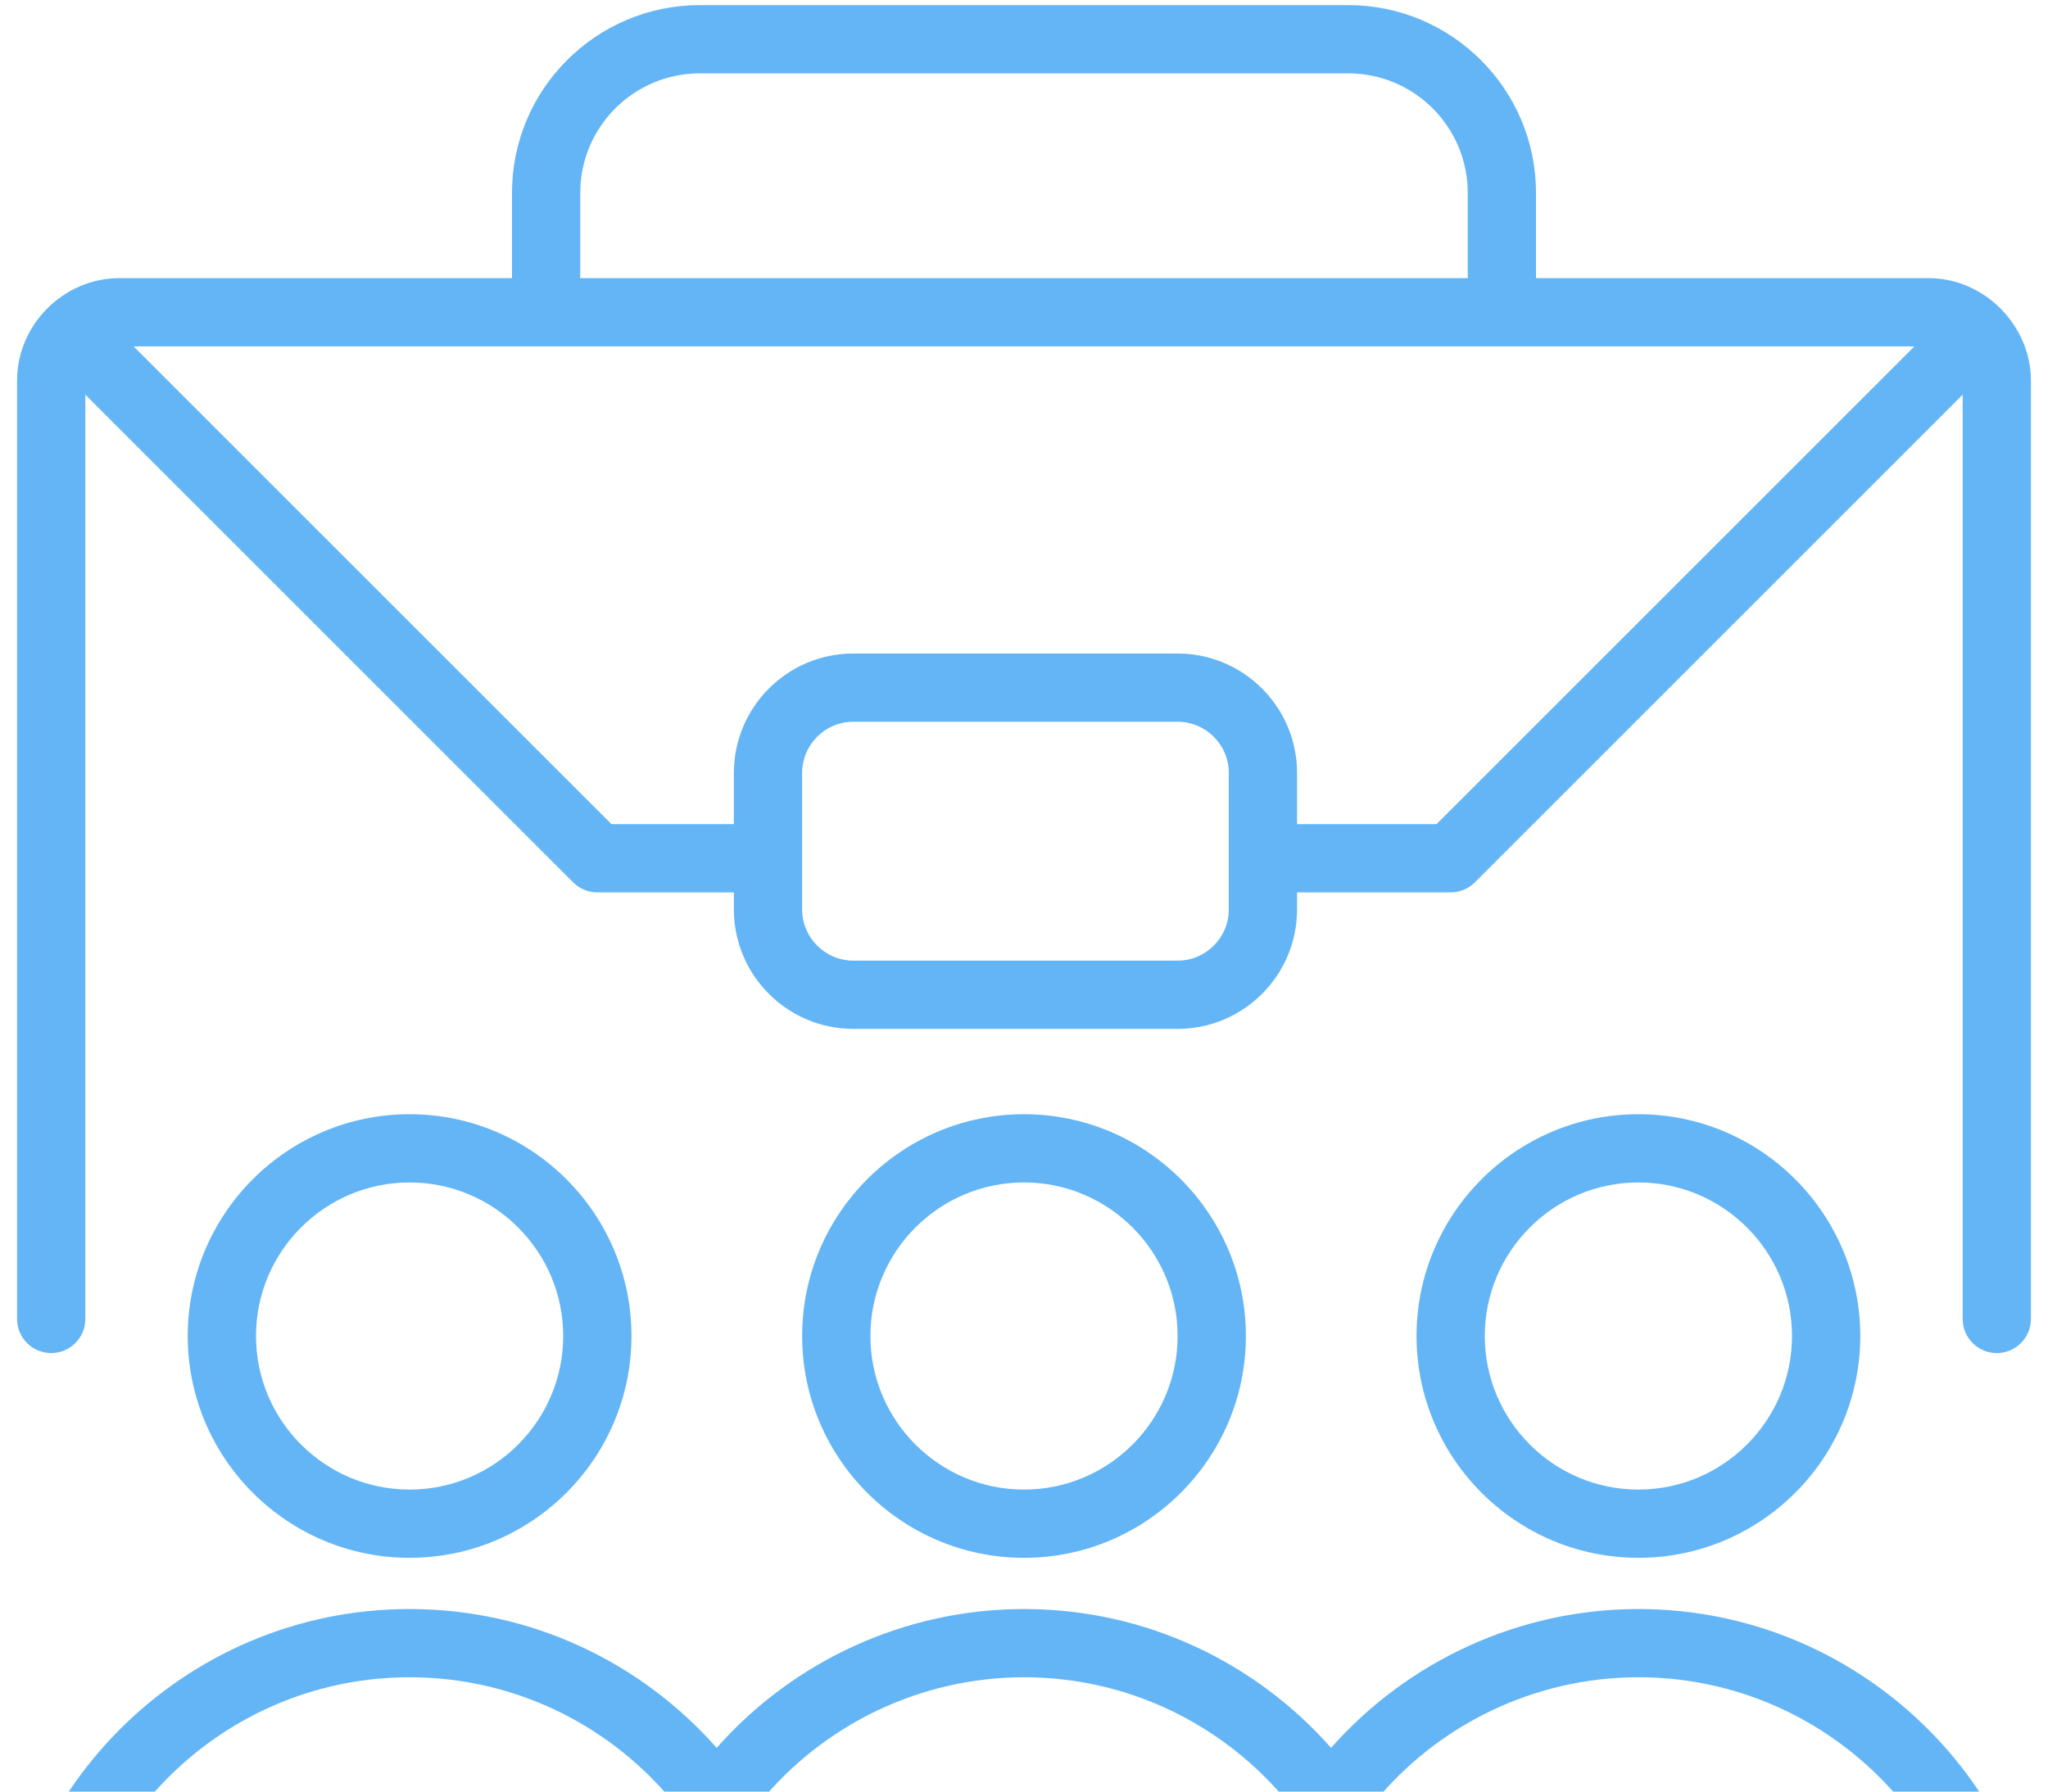
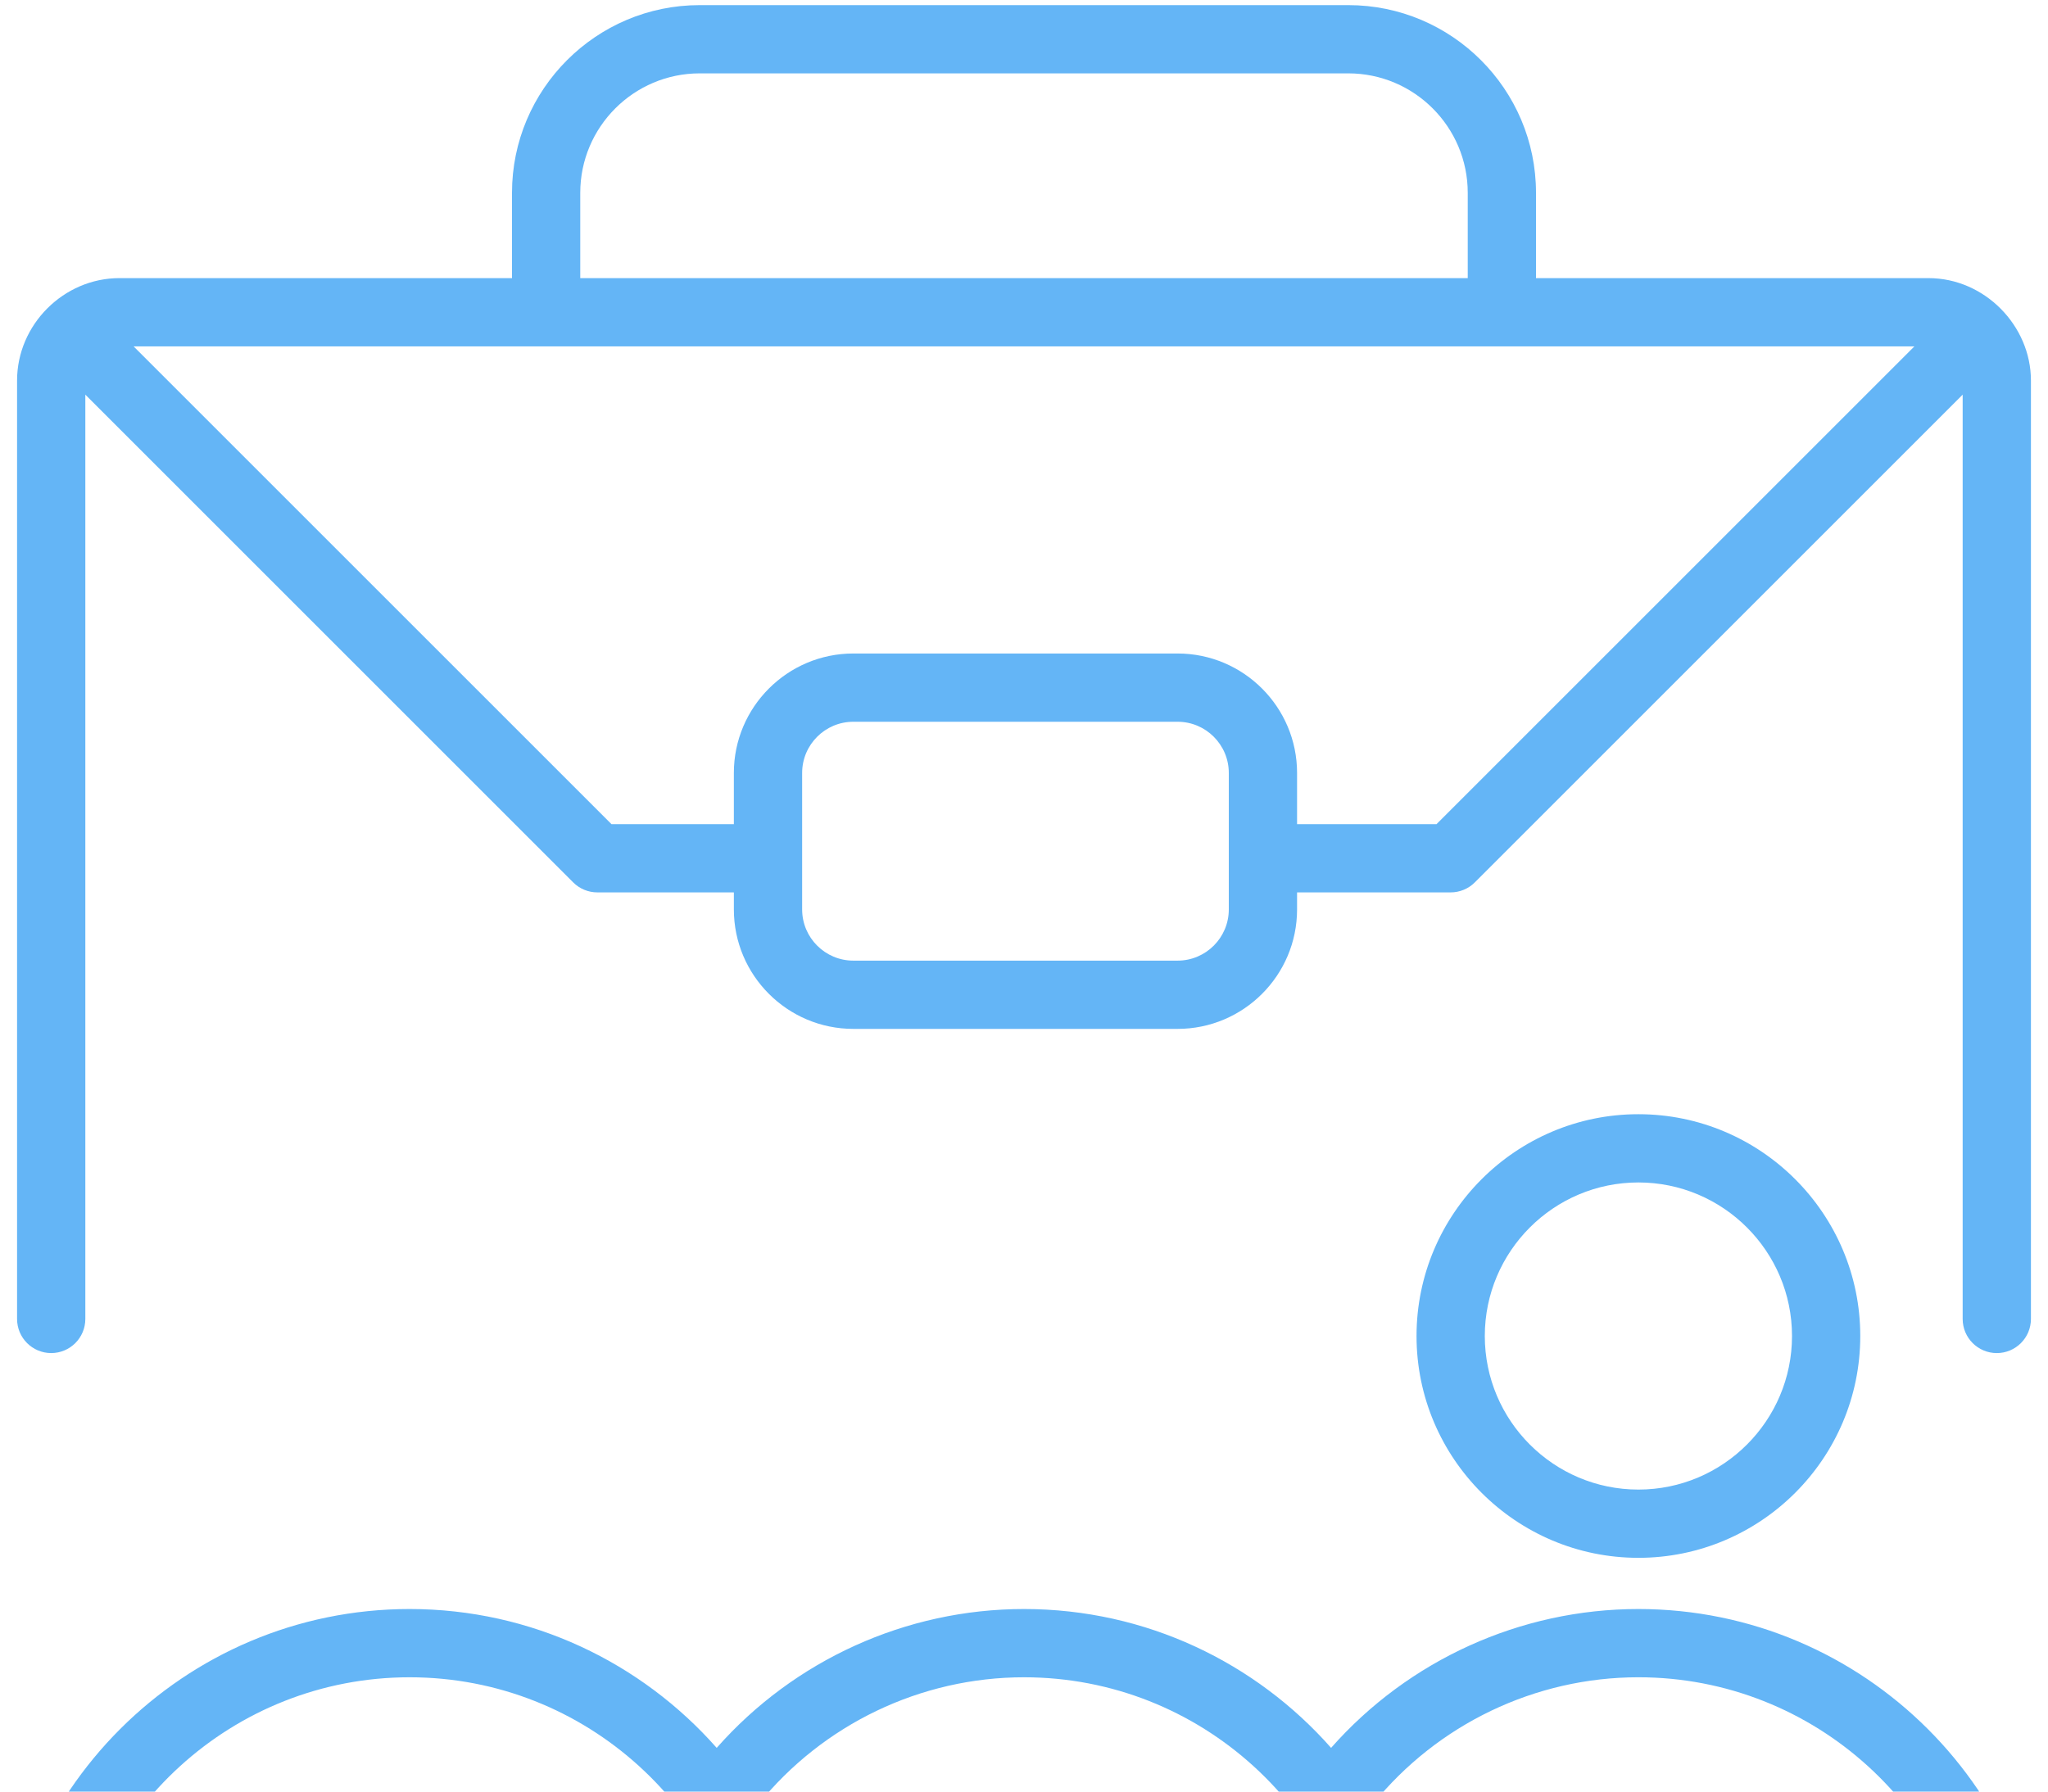
<svg xmlns="http://www.w3.org/2000/svg" width="200" height="175" viewBox="0 0 200 175" fill="none">
  <path d="M138.333 130.5C138.333 142.447 148.053 152.166 160 152.166C171.948 152.166 181.667 142.447 181.667 130.5C181.667 118.553 171.948 108.834 160 108.834C148.053 108.834 138.333 118.553 138.333 130.5ZM175.001 130.5C175.001 138.771 168.272 145.5 160 145.5C151.729 145.5 145 138.771 145 130.5C145 122.229 151.729 115.5 160 115.5C168.272 115.5 175.001 122.229 175.001 130.5Z" fill="#64B5F6" />
-   <path d="M78.335 130.5C78.335 142.447 88.054 152.166 100.001 152.166C111.948 152.166 121.668 142.447 121.668 130.5C121.668 118.553 111.948 108.834 100.001 108.834C88.054 108.833 78.335 118.553 78.335 130.5ZM115.001 130.5C115.001 138.771 108.272 145.5 100.001 145.5C91.73 145.5 85.001 138.771 85.001 130.5C85.001 122.229 91.729 115.5 100.001 115.5C108.272 115.5 115.001 122.229 115.001 130.5Z" fill="#64B5F6" />
-   <path d="M40 108.833C28.053 108.833 18.334 118.553 18.334 130.5C18.334 142.446 28.053 152.166 40 152.166C51.947 152.166 61.667 142.446 61.667 130.5C61.667 118.553 51.947 108.833 40 108.833ZM40 145.5C31.729 145.5 25 138.771 25 130.5C25 122.229 31.729 115.5 40 115.5C48.271 115.5 55 122.229 55 130.5C55 138.771 48.271 145.5 40 145.5Z" fill="#64B5F6" />
  <path d="M160 157.167C148.468 157.167 137.541 162.17 129.989 170.728C122.654 162.418 111.93 157.167 100 157.167C88.468 157.167 77.541 162.17 69.99 170.729C62.654 162.418 51.93 157.167 40 157.167C17.944 157.167 0 175.111 0 197.167C0 199.008 1.493 200.5 3.334 200.5H76.667H136.667H196.667C198.508 200.5 200 199.008 200 197.167C200 175.111 182.057 157.167 160 157.167ZM6.832 193.834C8.511 177.013 22.745 163.834 40 163.834C57.255 163.834 71.49 177.013 73.168 193.834H6.832ZM79.86 193.834C79.329 187.419 77.277 181.43 74.067 176.227C80.375 168.429 89.911 163.834 100.001 163.834C117.256 163.834 131.491 177.013 133.169 193.834H79.86ZM139.861 193.834C139.329 187.419 137.277 181.43 134.068 176.227C140.375 168.429 149.911 163.833 160.001 163.833C177.256 163.833 191.491 177.013 193.169 193.833L139.861 193.834Z" fill="#64B5F6" />
  <path d="M5 132.166C6.841 132.166 8.333 130.674 8.333 128.833V38.548L55.976 86.191C56.601 86.816 57.449 87.167 58.333 87.167H71.667V88.834C71.667 95.266 76.9 100.5 83.334 100.5H115C121.433 100.5 126.667 95.267 126.667 88.834V87.167H141.667C142.551 87.167 143.399 86.816 144.024 86.191L191.667 38.548V128.834C191.667 130.675 193.159 132.167 195 132.167C196.841 132.167 198.333 130.675 198.333 128.834C198.333 128.834 198.333 37.227 198.333 37.167C198.333 31.822 193.815 27.167 188.333 27.167H150V18.833C150 8.724 141.775 0.5 131.667 0.5H68.333C58.224 0.5 50 8.724 50 18.833V27.166H11.666C6.212 27.166 1.667 31.718 1.667 37.166V128.833C1.667 130.674 3.159 132.166 5 132.166ZM120 88.833C120 91.59 117.757 93.833 115 93.833H83.334C80.577 93.833 78.334 91.59 78.334 88.833V75.5C78.334 72.743 80.577 70.5 83.334 70.5H115C117.757 70.5 120 72.743 120 75.5L120 88.833ZM140.286 80.5H126.667V75.5C126.667 69.067 121.433 63.833 115 63.833H83.333C76.9 63.833 71.666 69.067 71.666 75.5V80.5H59.714L13.047 33.834H186.952L140.286 80.5ZM56.666 18.833C56.666 12.4 61.9 7.166 68.333 7.166H131.667C138.1 7.166 143.334 12.4 143.334 18.833V27.166H56.666V18.833Z" fill="#64B5F6" />
</svg>